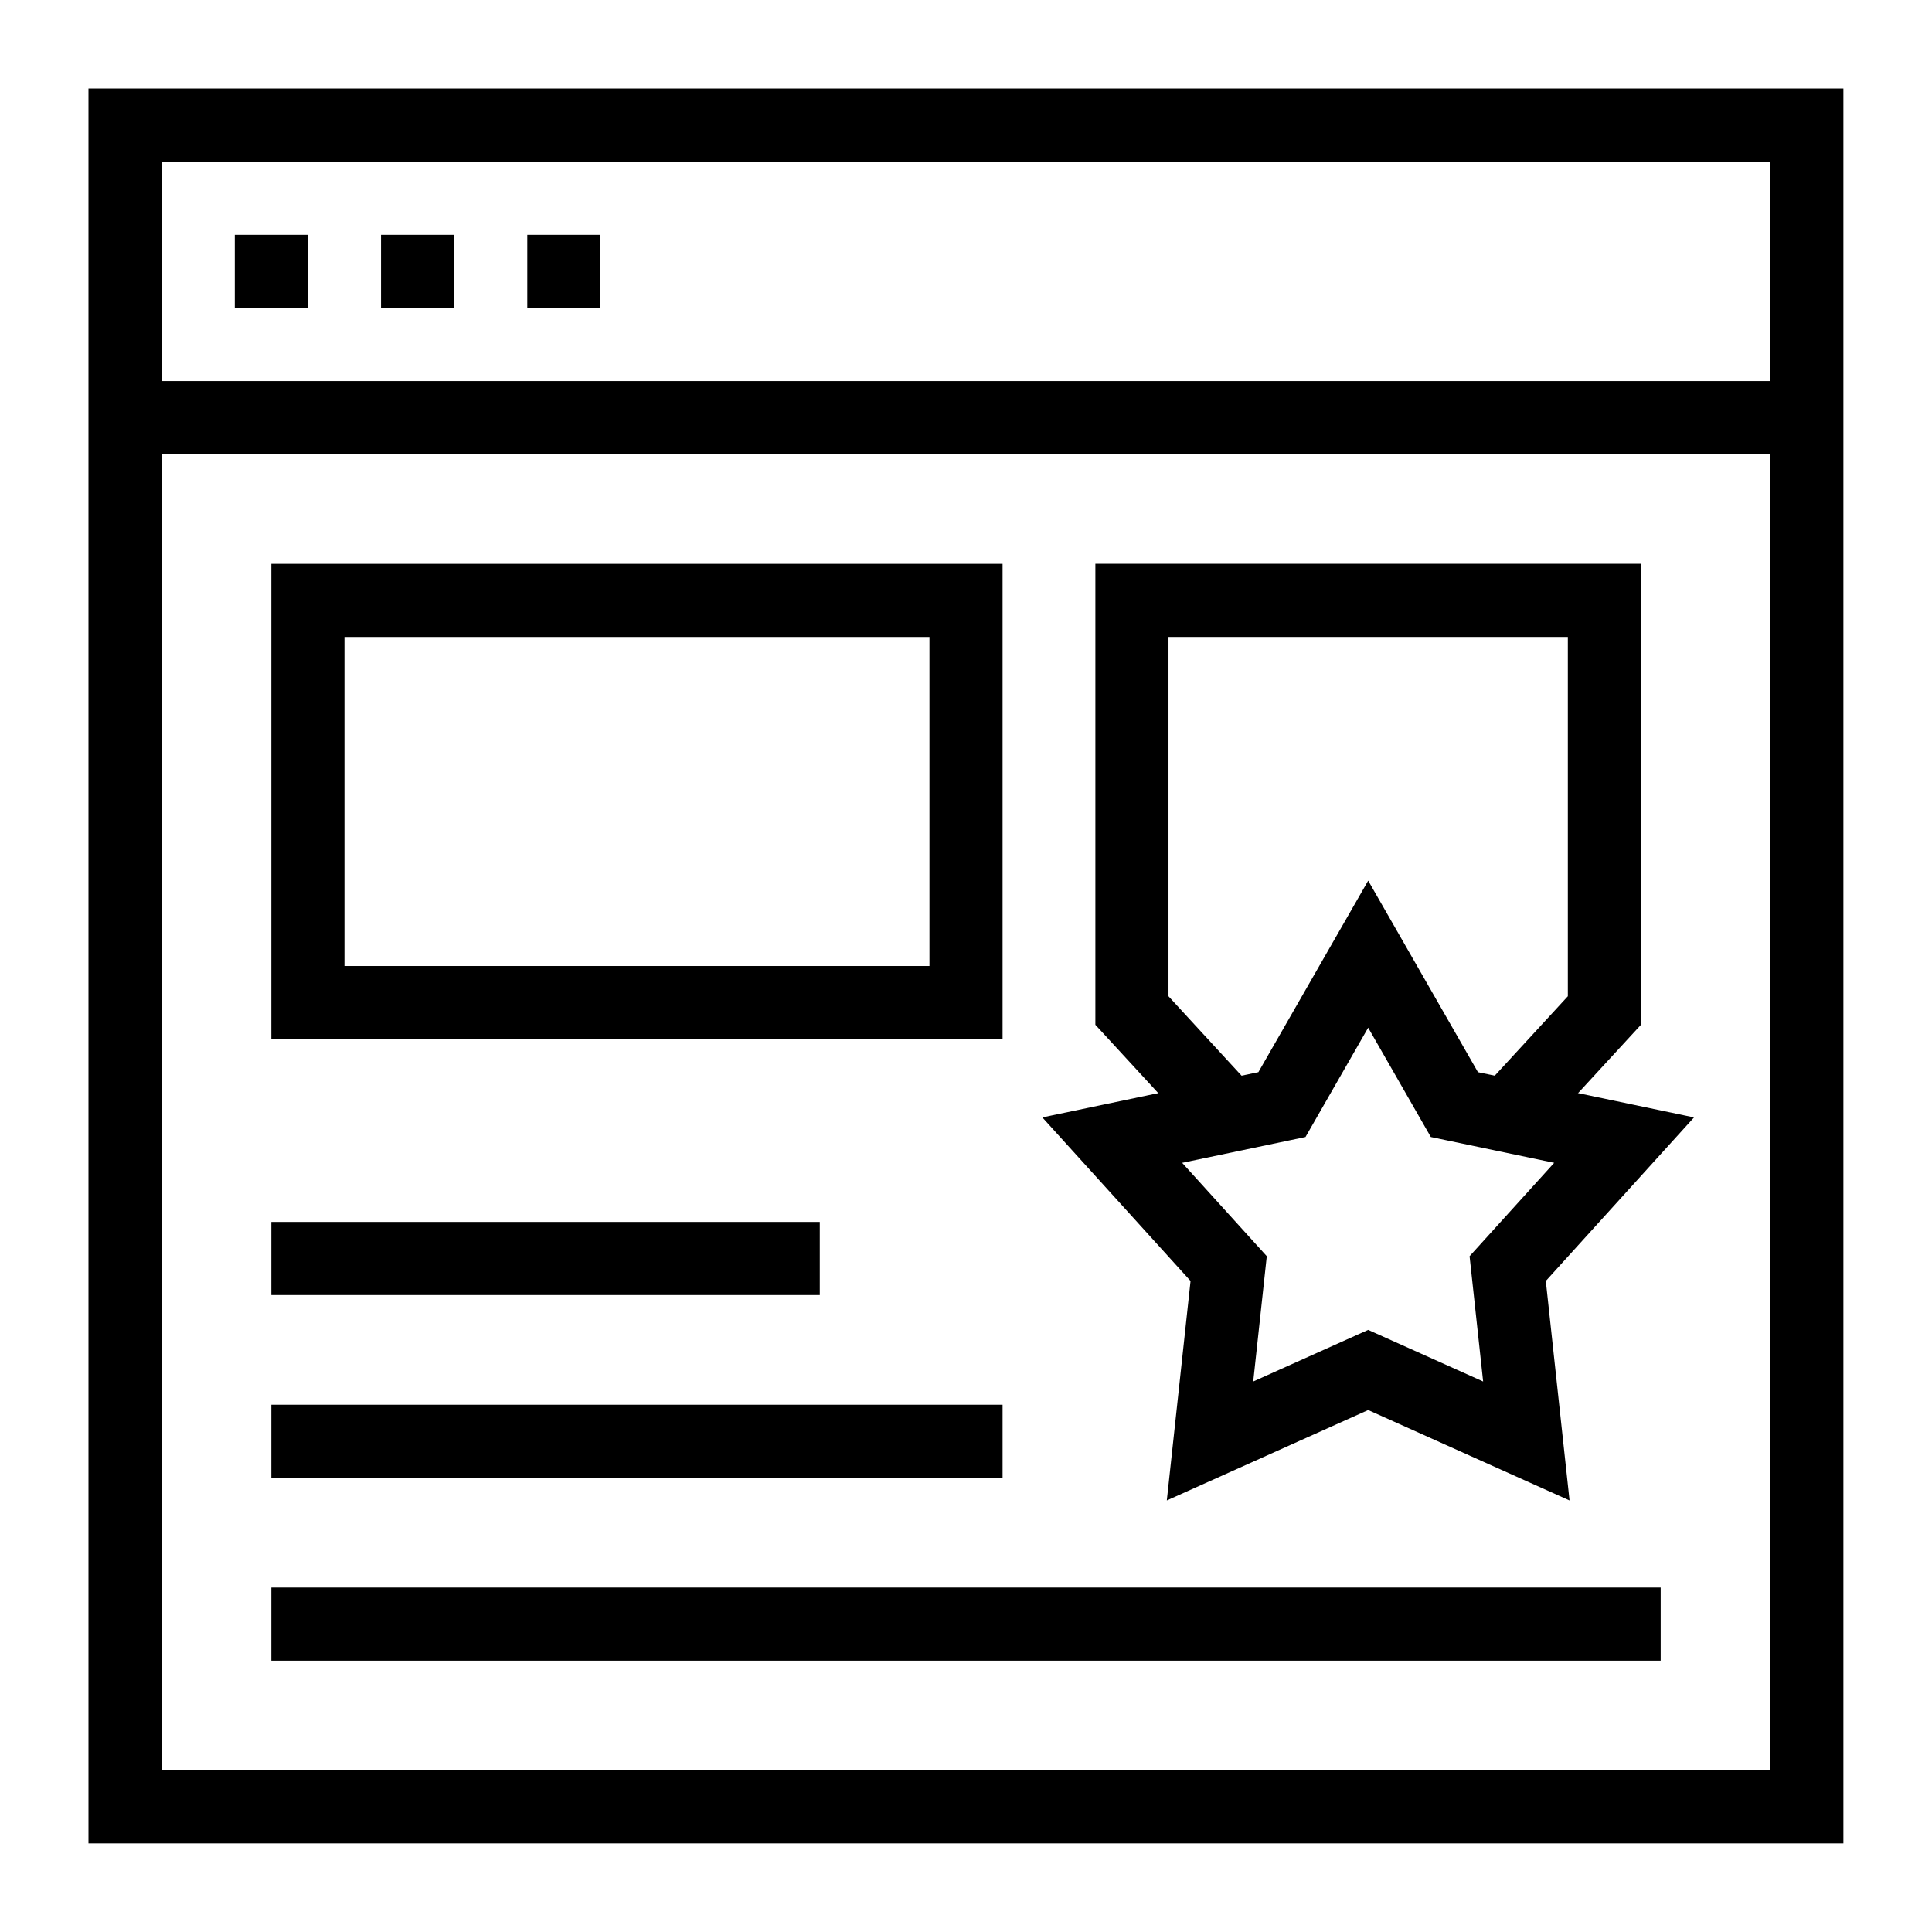
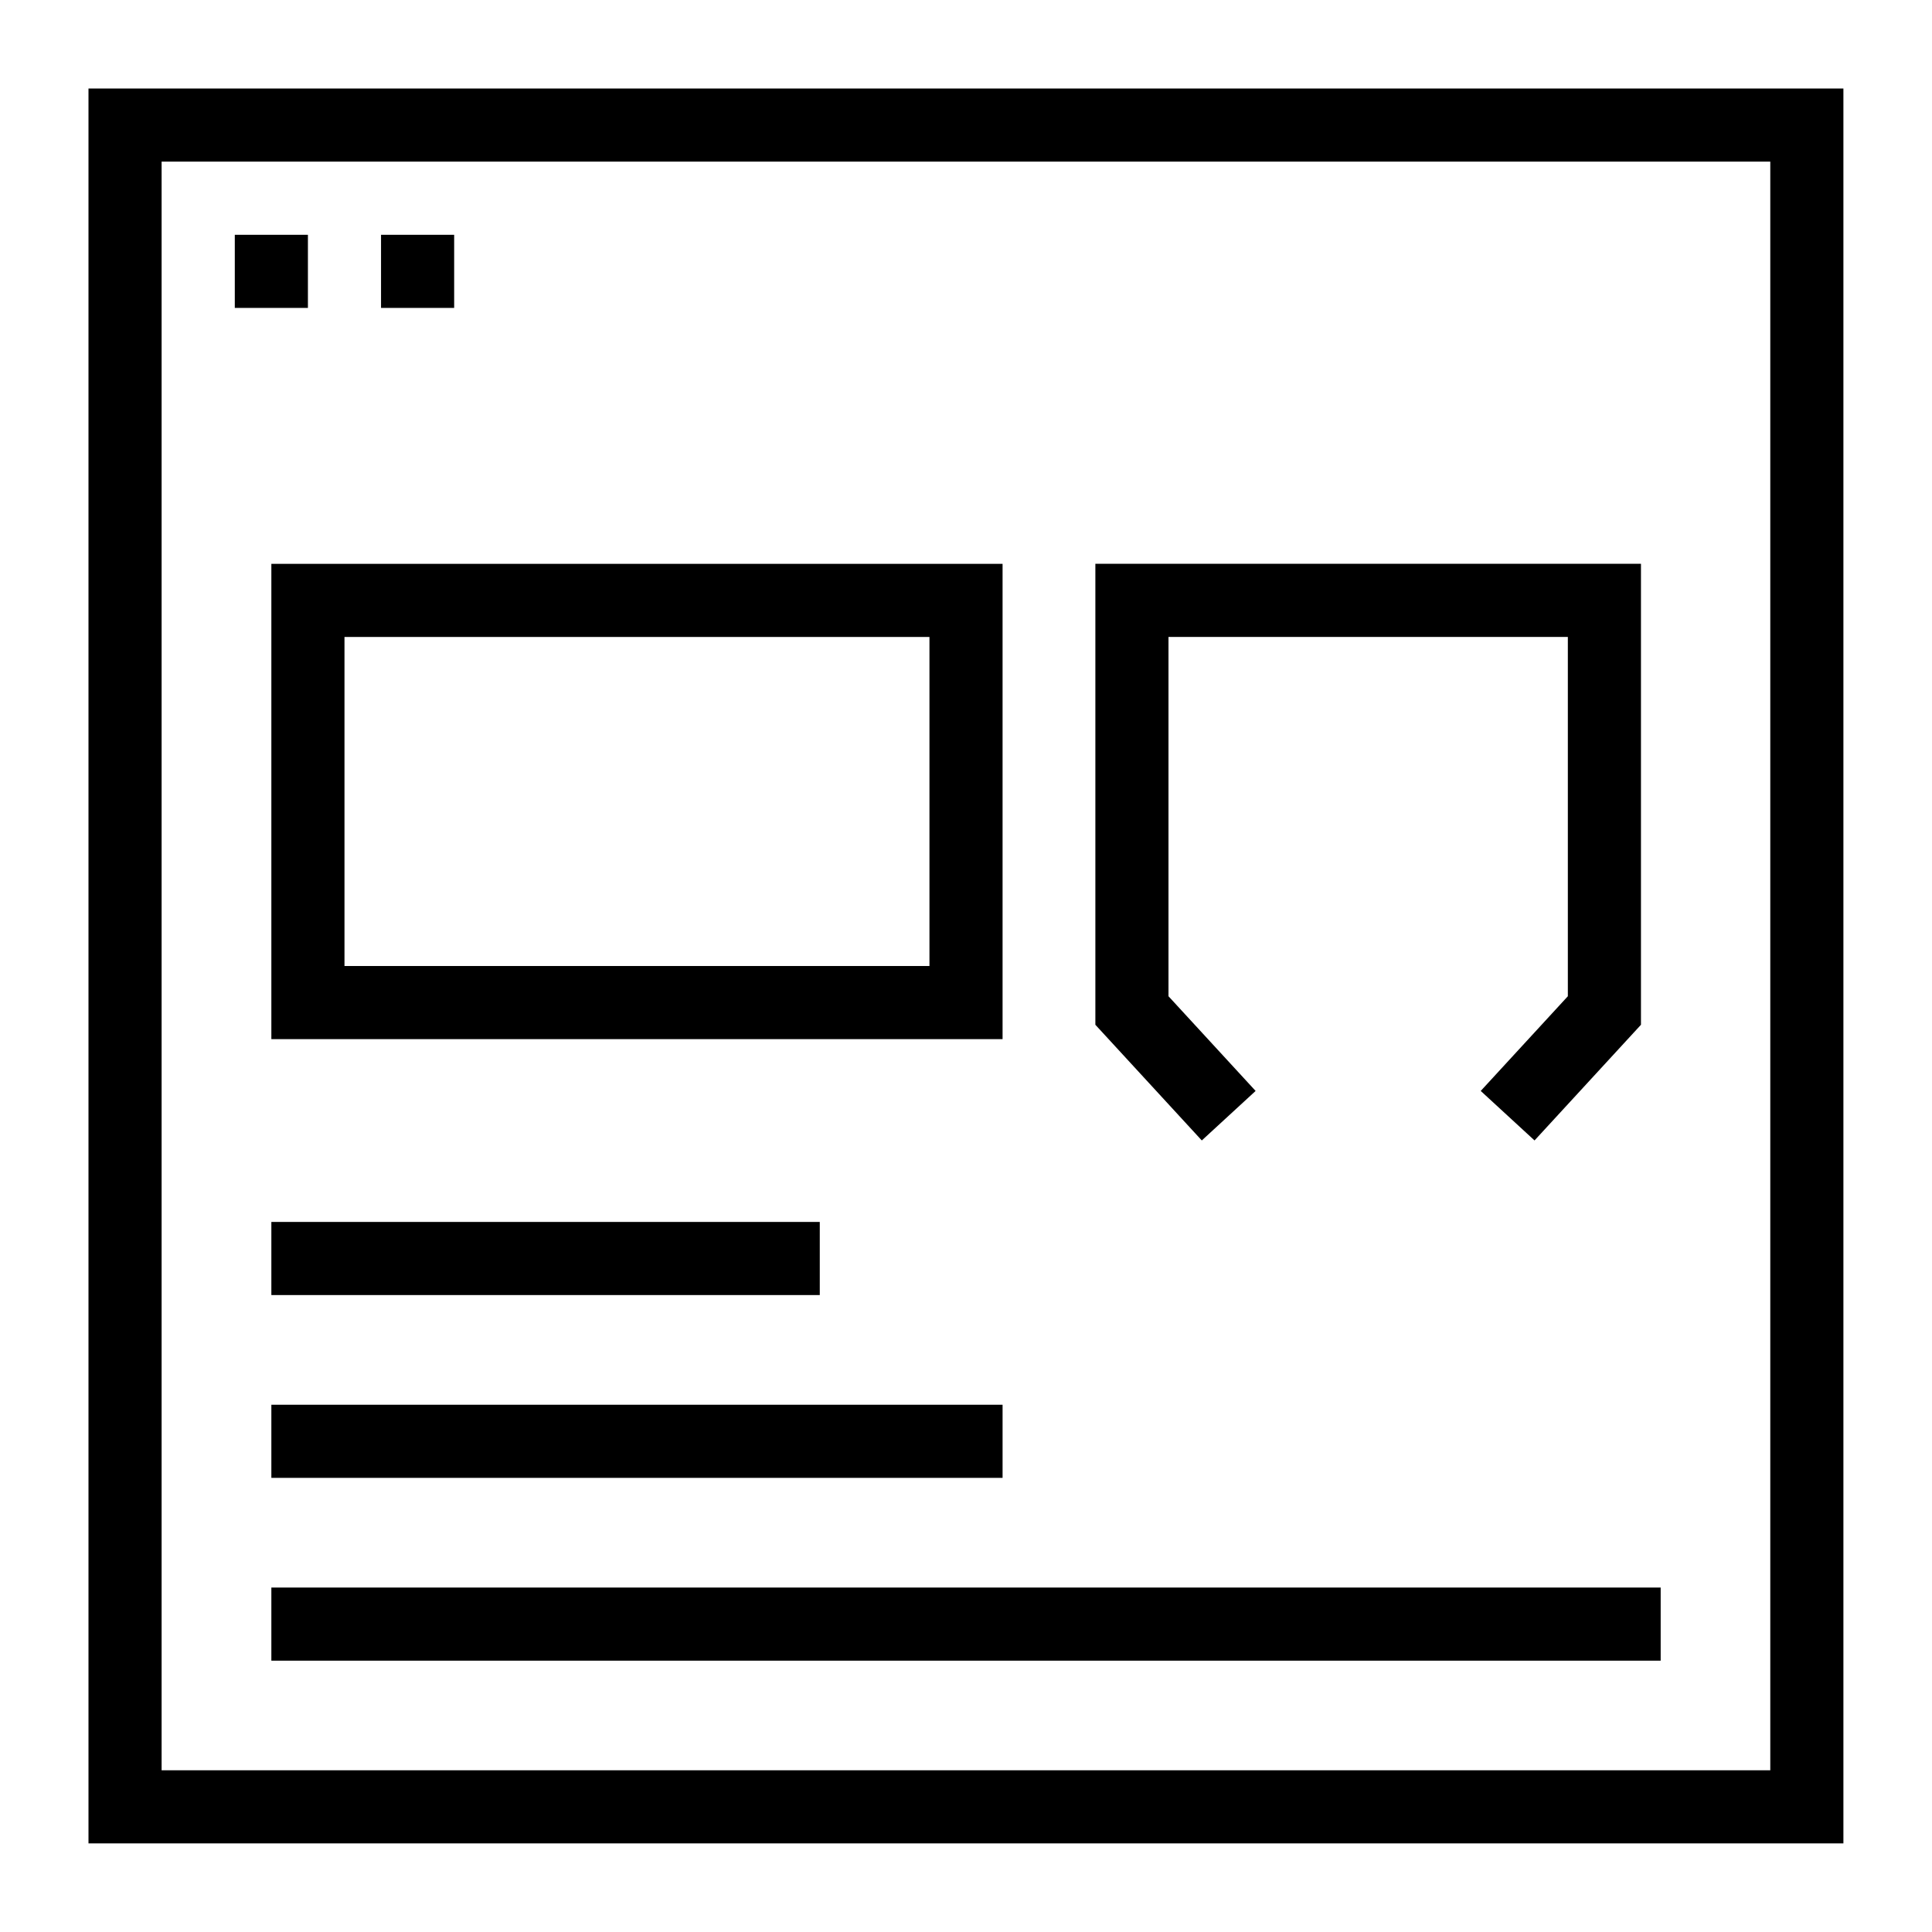
<svg xmlns="http://www.w3.org/2000/svg" width="800px" height="800px" version="1.1" viewBox="144 144 512 512">
  <defs>
    <clipPath id="b">
      <path d="m164 148.09h487.9v503.81h-487.9z" />
    </clipPath>
    <clipPath id="a">
      <path d="m169 148.09h482.9v503.81h-482.9z" />
    </clipPath>
  </defs>
  <path transform="matrix(-9.689 -1.187e-15 1.187e-15 -9.689 651.9 651.9)" d="m3 3h46v46h-46z" fill="none" stroke="#000000" stroke-miterlimit="10" stroke-width="2" />
-   <path transform="matrix(9.689 0 0 9.689 148.09 148.09)" d="m49 11h-46" fill="none" stroke="#000000" stroke-miterlimit="10" stroke-width="2" />
  <path transform="matrix(9.689 0 0 9.689 148.09 148.09)" d="m6 7h2" fill="none" stroke="#000000" stroke-miterlimit="10" stroke-width="2" />
  <path transform="matrix(9.689 0 0 9.689 148.09 148.09)" d="m10 7h2" fill="none" stroke="#000000" stroke-miterlimit="10" stroke-width="2" />
-   <path transform="matrix(9.689 0 0 9.689 148.09 148.09)" d="m14 7h2" fill="none" stroke="#000000" stroke-miterlimit="10" stroke-width="2" />
  <g clip-path="url(#b)">
-     <path transform="matrix(9.689 0 0 9.689 148.09 148.09)" d="m37 25.676 2.358 4.114 4.642 0.972-3.184 3.514 0.51 4.715-4.326-1.942-4.326 1.942 0.51-4.715-3.184-3.514 4.641-0.972z" fill="none" stroke="#000000" stroke-miterlimit="10" stroke-width="2" />
-   </g>
+     </g>
  <g clip-path="url(#a)">
    <path transform="matrix(9.689 0 0 9.689 148.09 148.09)" d="m33.185 30.094-2.647-2.877v-11.218h12.923v11.218l-2.647 2.877" fill="none" stroke="#000000" stroke-miterlimit="10" stroke-width="2" />
  </g>
  <path transform="matrix(9.689 0 0 9.689 148.09 148.09)" d="m8 16h18v11h-18z" fill="none" stroke="#000000" stroke-miterlimit="10" stroke-width="2" />
  <path transform="matrix(9.689 0 0 9.689 148.09 148.09)" d="m7 34h15" fill="none" stroke="#000000" stroke-miterlimit="10" stroke-width="2" />
  <path transform="matrix(9.689 0 0 9.689 148.09 148.09)" d="m7 39h20" fill="none" stroke="#000000" stroke-miterlimit="10" stroke-width="2" />
  <path transform="matrix(9.689 0 0 9.689 148.09 148.09)" d="m7 44h38" fill="none" stroke="#000000" stroke-miterlimit="10" stroke-width="2" />
</svg>